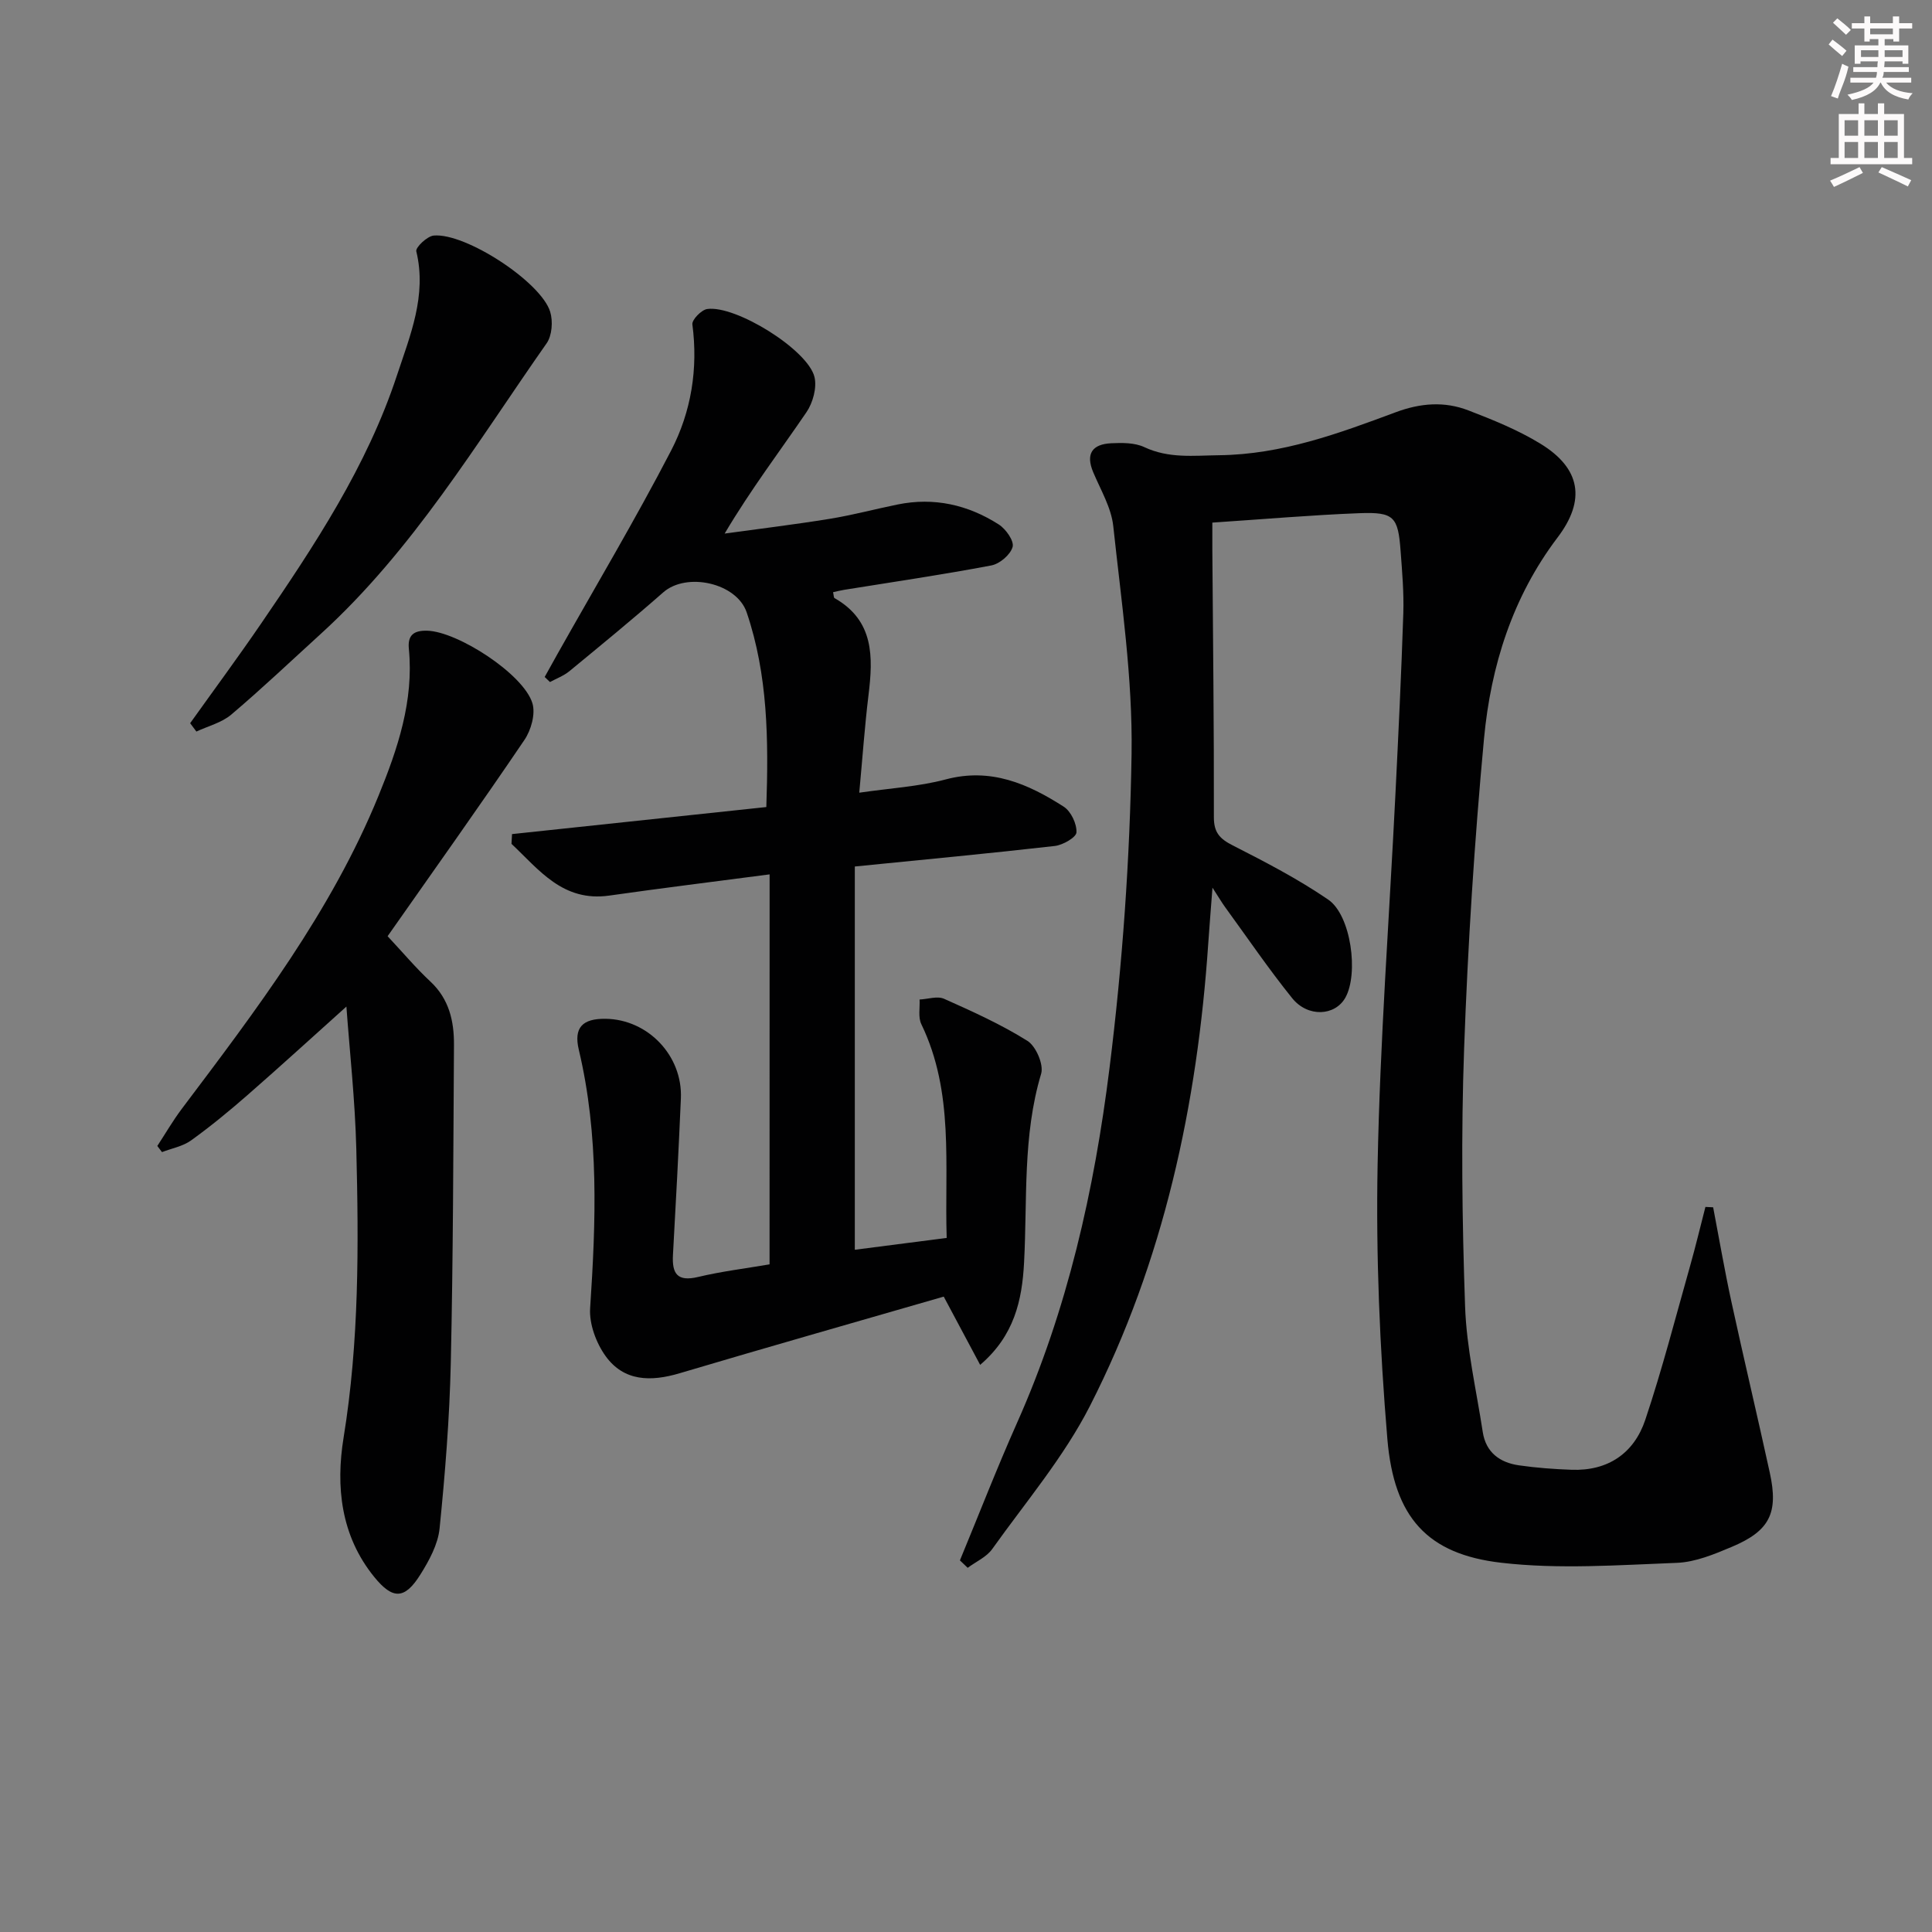
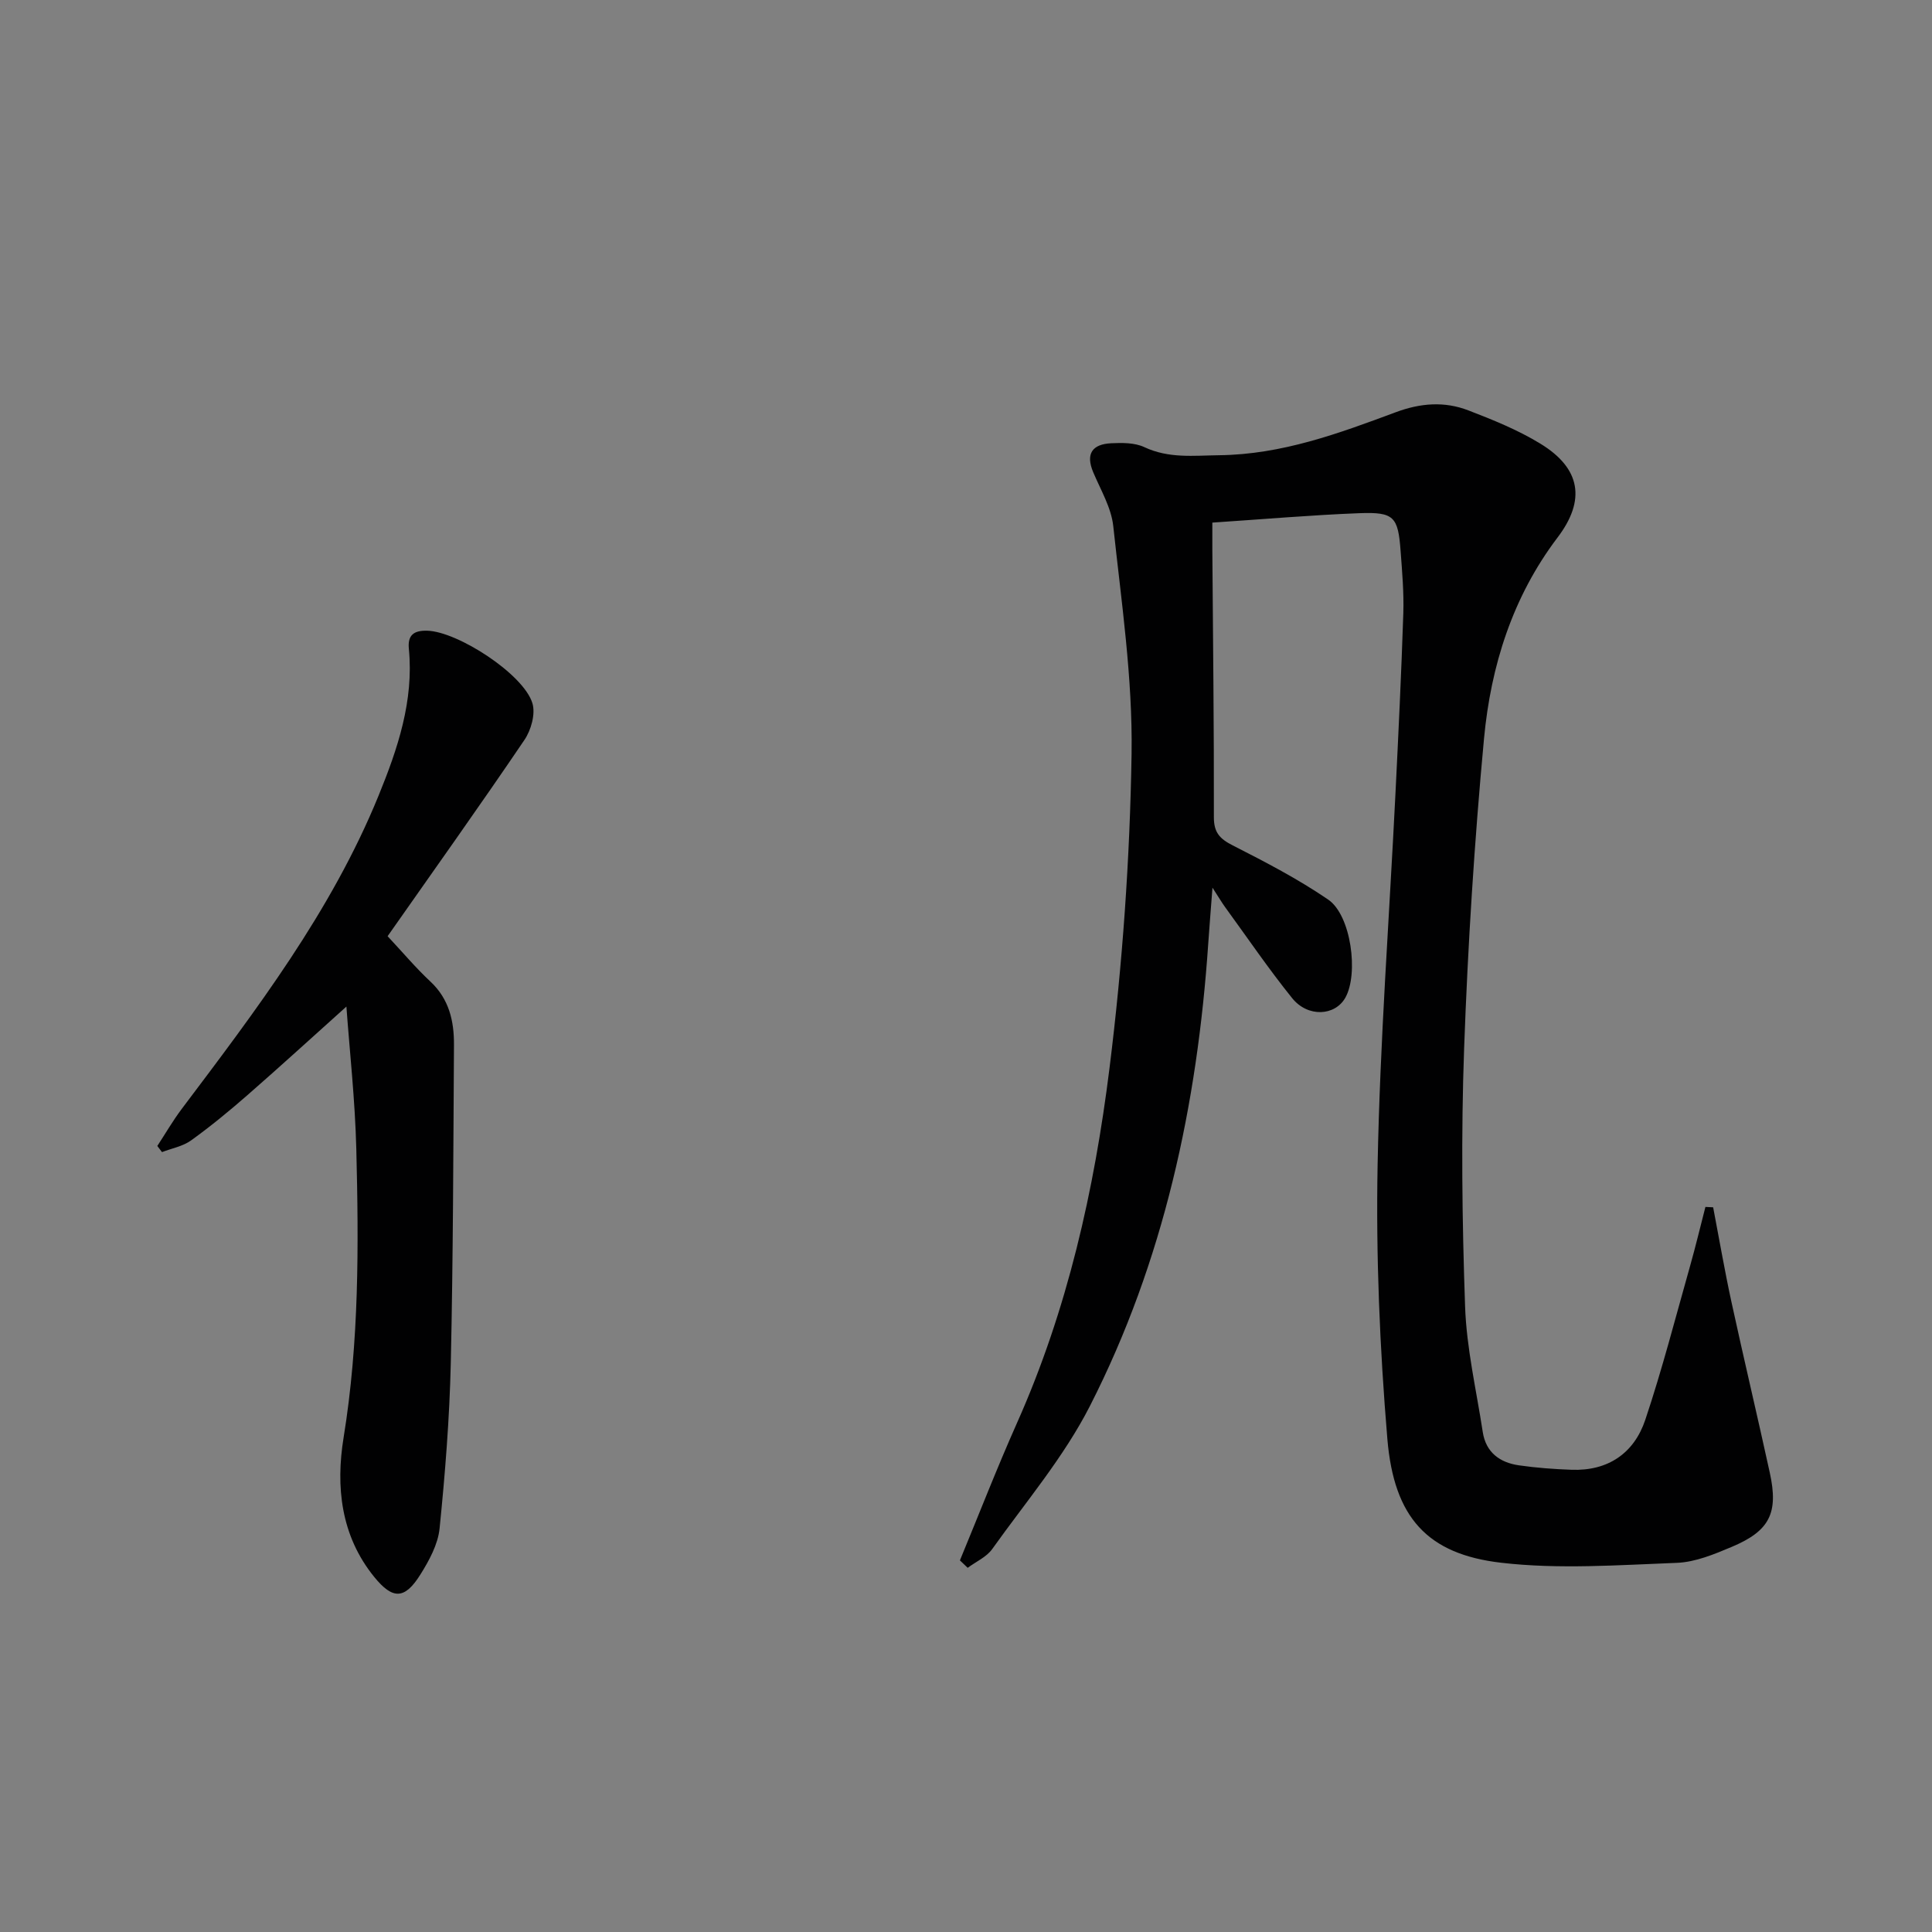
<svg xmlns="http://www.w3.org/2000/svg" enable-background="new 0 0 400 400" viewBox="0 0 400 400">
  <rect x="0" y="0" width="400" height="400" fill="#808080" stroke="none" />
  <g fill="#010102">
    <path d="m198.74 323.06c3.92-9.47 7.63-19.04 11.8-28.41 10.46-23.45 16.03-48.28 19.17-73.5 2.69-21.55 4.23-43.35 4.57-65.06.24-15.7-2.11-31.47-3.79-47.16-.41-3.82-2.6-7.48-4.14-11.13-1.65-3.89-.17-5.84 3.71-6.03 2.28-.11 4.86-.13 6.85.8 5.08 2.38 10.14 1.75 15.5 1.68 12.99-.15 24.76-4.51 36.56-8.9 5.15-1.92 10.1-2.29 15.05-.38 5.09 1.96 10.24 4.04 14.87 6.87 8.44 5.14 9.44 11.73 3.59 19.44-9.34 12.32-13.82 26.61-15.23 41.63-1.99 21.34-3.35 42.76-4.12 64.18-.64 17.77-.42 35.6.2 53.38.3 8.71 2.34 17.36 3.66 26.02.65 4.23 3.54 6.32 7.48 6.89 3.6.52 7.26.79 10.9.92 7.55.28 12.94-3.42 15.26-10.32 3.52-10.5 6.28-21.26 9.3-31.93 1.14-4.03 2.11-8.11 3.16-12.17.53.03 1.07.06 1.6.08 1.25 6.52 2.37 13.07 3.78 19.56 2.57 11.82 5.37 23.59 7.95 35.4 1.82 8.33-.01 12.03-7.87 15.34-3.63 1.53-7.54 3.16-11.37 3.31-12.12.46-24.4 1.37-36.37-.02-15.29-1.77-22.2-9.36-23.57-25.61-1.58-18.87-2.38-37.89-2.02-56.81.49-25.59 2.42-51.16 3.69-76.74.62-12.46 1.22-24.92 1.63-37.38.14-4.3-.24-8.63-.56-12.93-.52-7.1-1.36-8.1-8.52-7.83-9.95.38-19.88 1.25-30.46 1.95 0 1.94-.01 3.71 0 5.48.13 18.5.36 36.99.32 55.49-.01 3.2 1.21 4.49 3.9 5.86 6.76 3.44 13.54 6.96 19.78 11.23 4.74 3.25 6.32 15.35 3.54 20.3-2.13 3.79-7.76 4.13-11.01.1-4.89-6.07-9.29-12.54-13.89-18.86-.66-.91-1.23-1.88-2.61-4.02-.36 4.73-.64 8.11-.87 11.5-2.27 33.45-9.21 65.82-24.5 95.81-5.39 10.57-13.28 19.87-20.23 29.62-1.18 1.66-3.36 2.61-5.08 3.89-.53-.51-1.07-1.03-1.61-1.54z" />
-     <path d="m159.34 181.03c-11.52 1.51-22.37 2.85-33.19 4.39-9.62 1.37-14.53-5.33-20.25-10.71.04-.67.08-1.35.11-2.02 17.47-1.86 34.94-3.72 52.65-5.6.47-13.95.33-27.35-4.07-40.31-2.08-6.11-12.44-8.38-17.27-4.14-6.35 5.58-12.9 10.94-19.43 16.32-1.17.96-2.67 1.51-4.02 2.25-.37-.35-.73-.7-1.1-1.05.88-1.59 1.76-3.18 2.65-4.76 7.89-14.02 16.13-27.85 23.53-42.12 4.15-8.01 5.61-16.91 4.4-26.11-.13-.96 1.86-3.01 3.06-3.19 5.89-.85 20.85 8.43 22.22 14.07.53 2.2-.33 5.34-1.66 7.29-5.51 8.09-11.45 15.88-16.94 25.13 7.23-1 14.48-1.87 21.68-3.04 4.75-.77 9.41-2.02 14.13-2.98 7.55-1.54 14.57.06 20.95 4.14 1.46.93 3.21 3.42 2.86 4.65-.45 1.61-2.68 3.51-4.42 3.83-10.11 1.92-20.31 3.41-30.47 5.05-.76.12-1.51.32-2.28.49.15.66.12 1.12.3 1.22 8.22 4.67 8 12.2 7.03 20.12-.78 6.4-1.23 12.85-1.91 20.17 6.32-.93 12.27-1.25 17.9-2.75 9.32-2.48 17.04.9 24.44 5.65 1.49.96 2.71 3.53 2.63 5.31-.04 1.03-2.81 2.63-4.48 2.82-13.52 1.54-27.07 2.82-41.41 4.25v79.35c5.92-.76 12.21-1.57 19.02-2.45-.47-15.07 1.59-30.11-5.25-44.26-.69-1.42-.27-3.38-.36-5.1 1.7-.08 3.68-.77 5.07-.15 5.89 2.63 11.82 5.3 17.26 8.71 1.76 1.1 3.4 4.91 2.84 6.8-3.86 12.86-2.84 26.05-3.54 39.13-.41 7.78-2.02 15.11-9.09 21.15-2.48-4.63-4.76-8.92-7.54-14.13-18.15 5.25-36.45 10.45-54.69 15.87-5.95 1.77-11.52 1.71-15.32-3.56-1.95-2.71-3.41-6.64-3.2-9.9 1.19-17.95 1.87-35.79-2.34-53.5-1.1-4.61.75-6.49 5.53-6.43 8.78.11 15.98 7.64 15.6 16.49-.47 10.8-1.03 21.59-1.64 32.38-.22 3.91.89 5.61 5.21 4.58 4.81-1.15 9.76-1.75 14.79-2.61.01-26.96.01-53.56.01-80.74z" />
    <path d="m80.25 193.83c3.14 3.36 5.83 6.56 8.86 9.39 3.88 3.62 4.91 8.19 4.88 13.12-.14 21.97-.17 43.94-.66 65.9-.26 11.42-1.17 22.85-2.32 34.22-.34 3.3-2.16 6.64-3.98 9.54-3.25 5.19-5.73 5.19-9.55.49-6.94-8.54-7.99-18.73-6.34-28.87 3.23-19.85 3.13-39.77 2.63-59.72-.26-10.19-1.39-20.35-2.05-29.5-6.95 6.23-13.66 12.37-20.51 18.35-3.75 3.28-7.61 6.45-11.65 9.36-1.7 1.23-4 1.64-6.02 2.42-.32-.42-.65-.85-.97-1.27 1.67-2.55 3.21-5.21 5.04-7.65 15.42-20.47 30.97-40.88 40.76-64.86 3.96-9.7 7.33-19.64 6.28-30.42-.28-2.85 1.03-3.82 3.8-3.75 6.3.17 19.95 8.98 21.78 15.02.67 2.2-.27 5.56-1.65 7.59-9.23 13.63-18.78 27.02-28.33 40.64z" />
-     <path d="m39.37 149.73c4.89-6.85 9.9-13.63 14.65-20.57 11.09-16.21 21.95-32.61 28.16-51.43 2.71-8.22 6.23-16.52 4.01-25.7-.19-.8 2.24-3.13 3.6-3.26 6.57-.61 22.22 9.59 24.12 15.78.6 1.96.39 4.92-.74 6.53-14.6 20.82-27.71 42.82-46.77 60.17-6.15 5.6-12.18 11.33-18.52 16.7-1.98 1.68-4.79 2.37-7.22 3.51-.43-.58-.86-1.15-1.29-1.73z" />
  </g>
-   <path d="m378.6 9.2.8-1c.9.7 1.9 1.4 2.9 2.3l-.9 1.1c-1.1-.9-2-1.7-2.8-2.4zm.5 10.7c.9-2.1 1.6-4.3 2.3-6.7.4.2.8.4 1.3.6-.7 3.1-1.5 4.3-2.2 6.6zm.4-15.2.9-.9c1 .8 2 1.6 2.8 2.4l-1 1c-1-.9-1.9-1.8-2.7-2.5zm12.5-1.3h1.2v1.4h2.7v1.1h-2.7v2.7h-1.2v-.5h-1.8v1.3h4.9v3.8h-1.2v-.5h-3.7c0 .4-.1.9-.1 1.2h5.1v1h-5.2c0 .5-.1.9-.3 1.2h6v1h-5.2c1.1 1.3 2.9 2 5.5 2.2-.4.4-.7.8-.9 1.3-2.9-.5-4.8-1.6-5.7-3.5h-.1c-.8 1.7-2.7 2.9-5.9 3.6-.2-.4-.6-.8-.9-1.1 2.8-.6 4.6-1.4 5.4-2.5h-4.8v-1h5.3c.1-.3.2-.7.2-1.2h-4.9v-1h5c0-.4 0-.8.1-1.2h-3.6v.5h-1.2v-3.8h4.9v-1.3h-1.8v.5h-1.1v-2.7h-2.6v-1.1h2.6v-1.4h1.2v1.4h4.7v-1.4zm-6.7 8.4h3.6c0-.4 0-.9 0-1.4h-3.6zm1.9-4.7h4.7v-1.2h-4.7zm6.7 3.3h-3.7v1.4h3.7z" fill="#fcfafa" />
-   <path d="m384.7 21.4h1.3v2.2h2.8v-2.2h1.3v2.2h4.1v9.1h1.7v1.3h-16.9v-1.3h1.7v-9.1h4.1v-2.2zm.3 13.2.7 1.2c-1.8.9-3.8 1.9-6 2.9-.2-.4-.5-.8-.8-1.3 2.4-1 4.4-2 6.1-2.8zm-3.1-6.5h2.8v-3.2h-2.8zm0 4.6h2.8v-3.3h-2.8v3.2zm4.1-4.6h2.8v-3.2h-2.8zm0 4.6h2.8v-3.3h-2.8zm3.6 1.9c2.1.9 4.1 1.8 6.1 2.7l-.7 1.3c-2.2-1.1-4.2-2-6.1-2.9zm3.3-9.7h-2.8v3.2h2.8zm-2.8 7.8h2.8v-3.3h-2.8z" fill="#fcfafa" />
</svg>